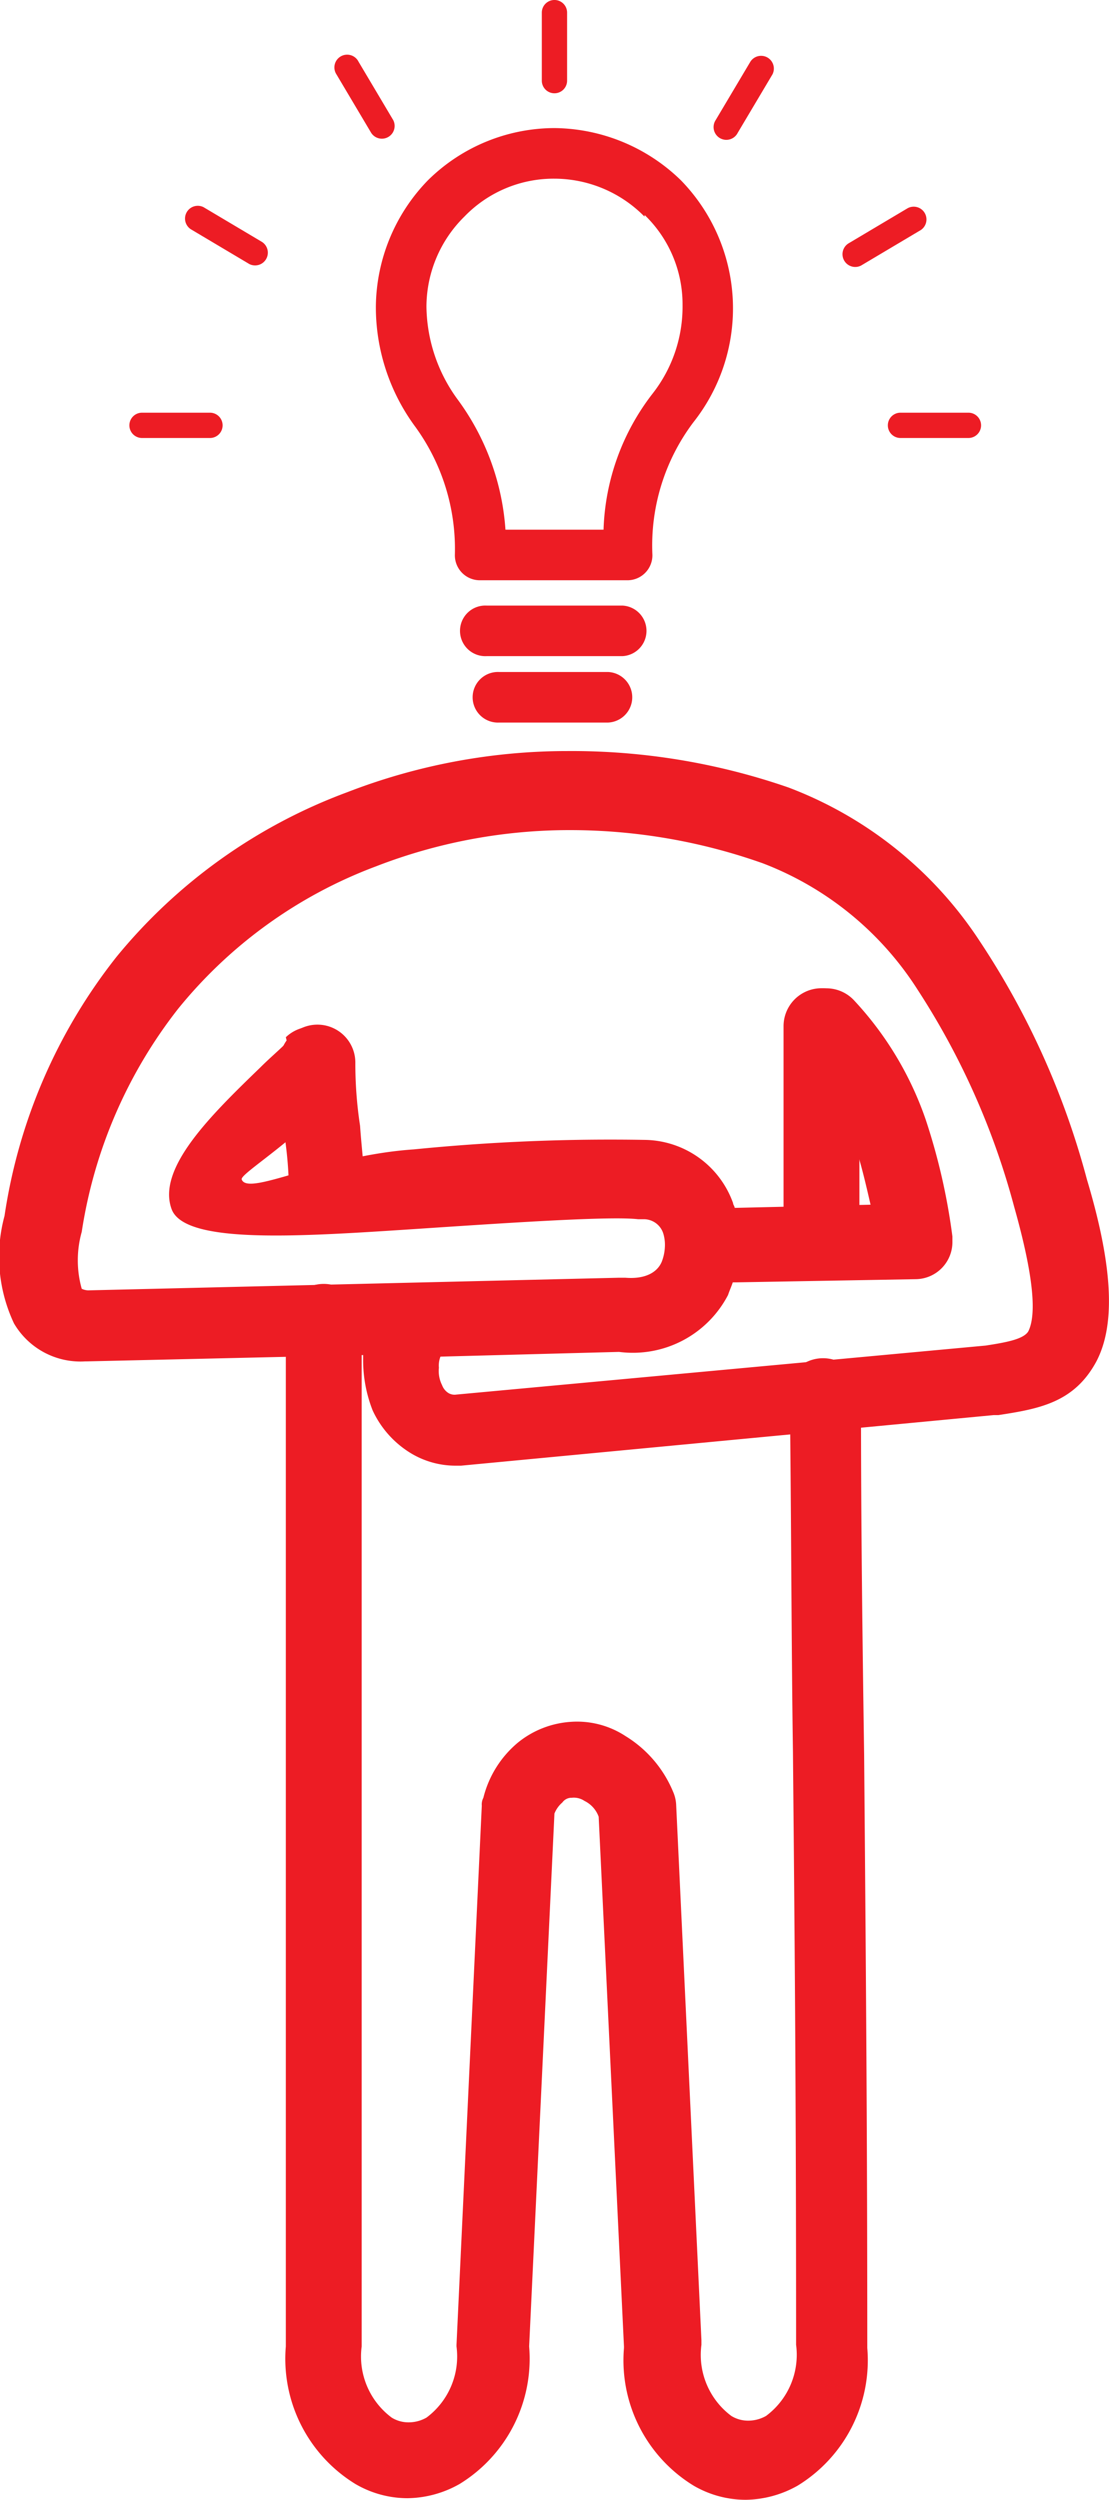
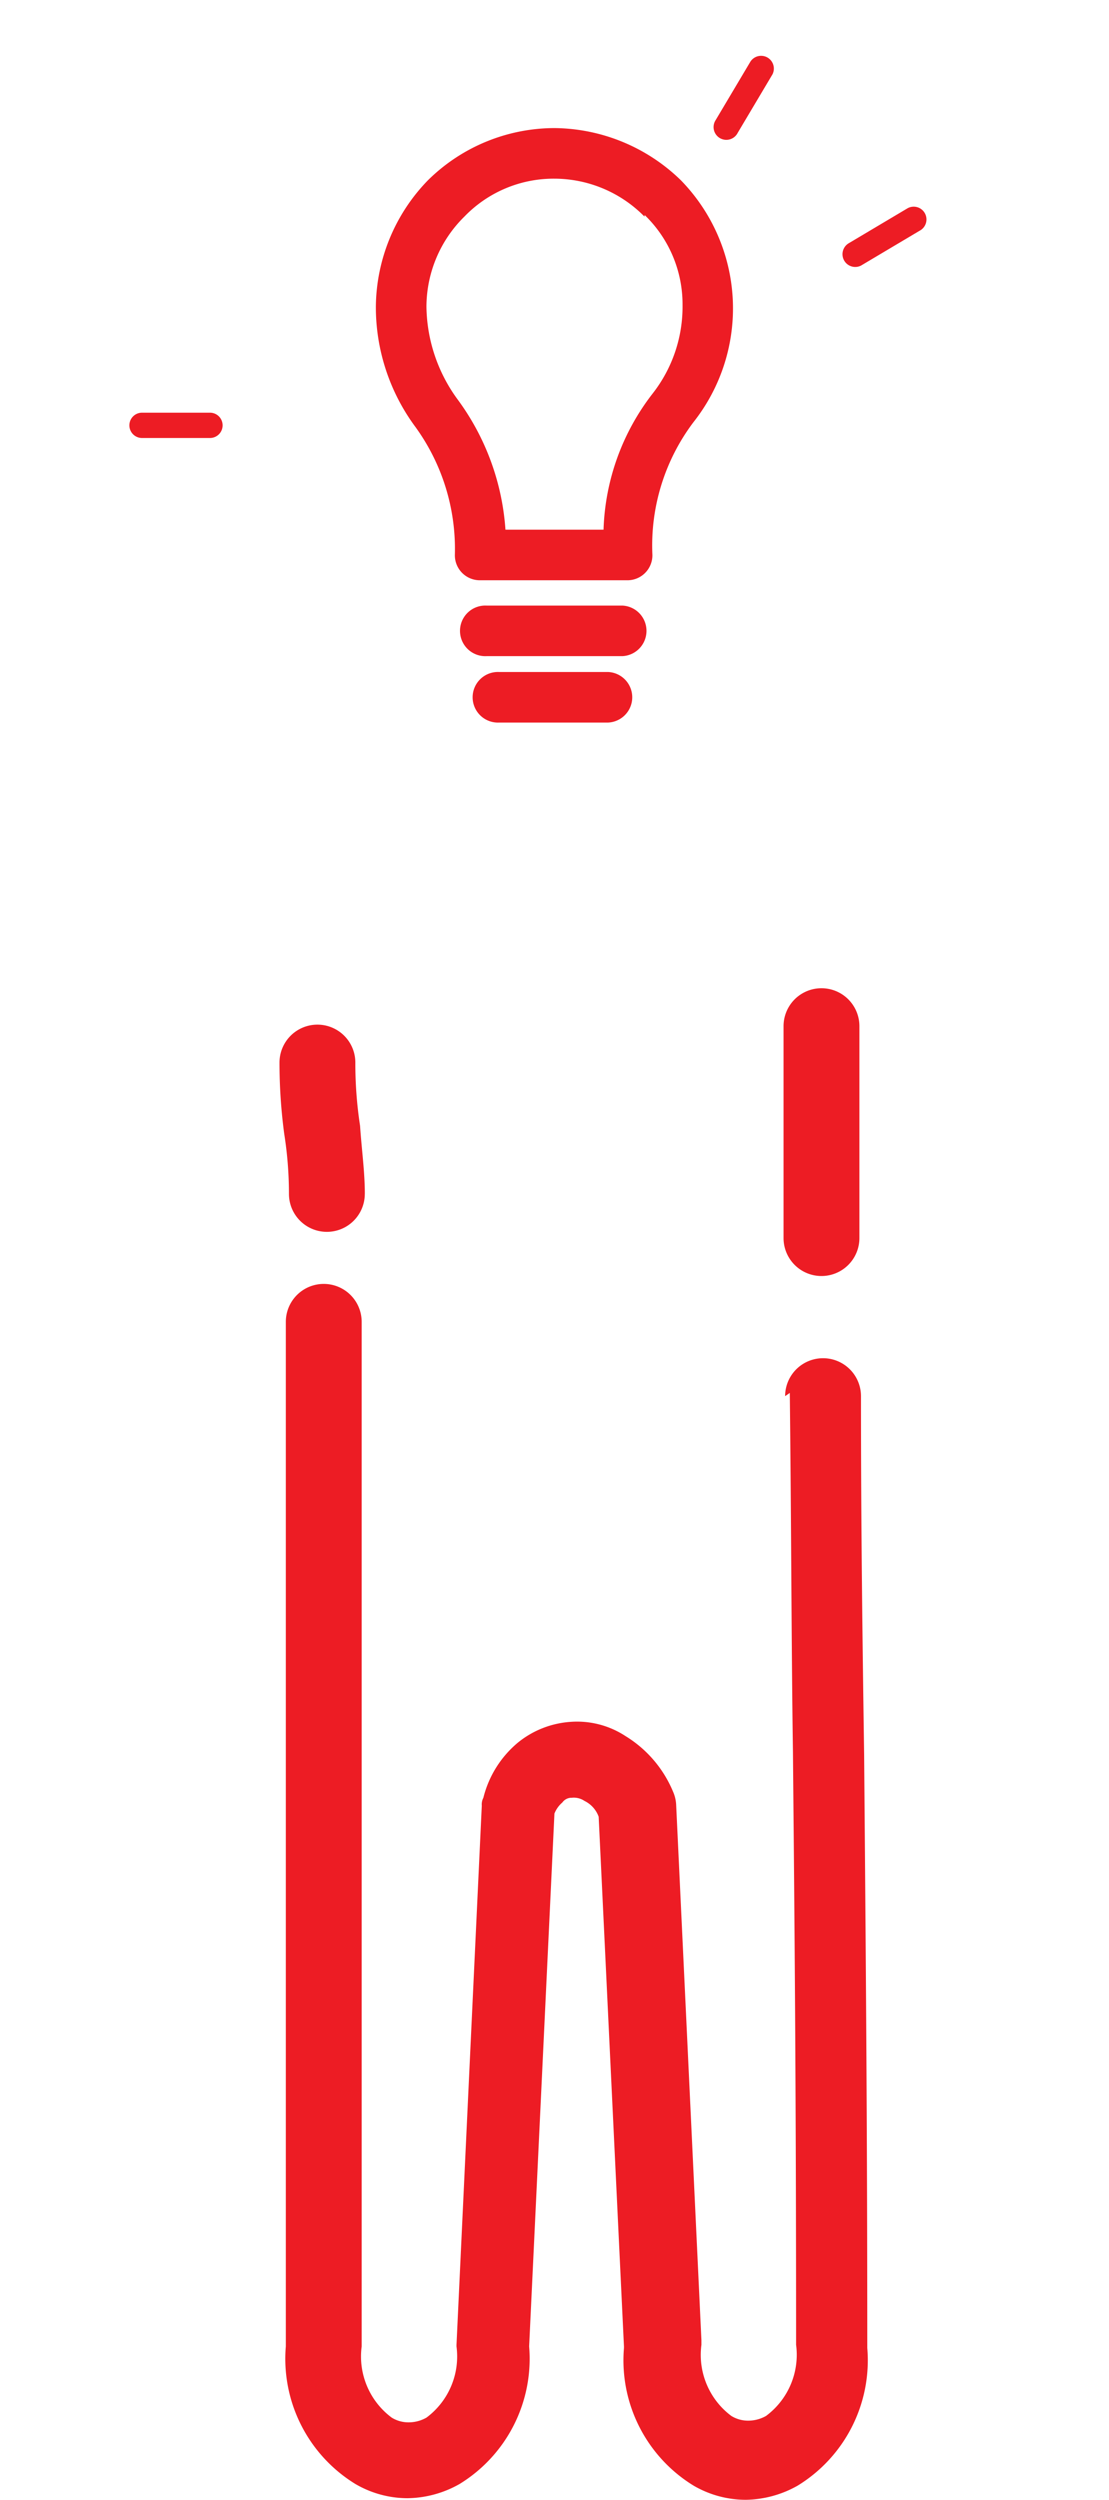
<svg xmlns="http://www.w3.org/2000/svg" id="Group_5" data-name="Group 5" width="37.31" height="84.046" viewBox="0 0 37.31 84.046">
  <path id="Path_19" data-name="Path 19" d="M866.958,868.276a1.276,1.276,0,1,1,2.552,0V875.4a1.276,1.276,0,0,1-2.552,0v-7.123Zm.053,12.439a1.276,1.276,0,0,1,2.552,0c0,4.572.053,8.346.106,12.067.053,6.326.106,12.28.106,19.935a4.939,4.939,0,0,1-2.339,4.625,3.635,3.635,0,0,1-1.754.478,3.486,3.486,0,0,1-1.754-.478,4.939,4.939,0,0,1-2.339-4.625v-.053l-.851-17.809a.951.951,0,0,0-.478-.532.64.64,0,0,0-.425-.106.379.379,0,0,0-.319.159.954.954,0,0,0-.266.372l-.851,17.915h0a4.939,4.939,0,0,1-2.339,4.625,3.635,3.635,0,0,1-1.754.479,3.485,3.485,0,0,1-1.754-.479,4.939,4.939,0,0,1-2.339-4.625V878.217a1.276,1.276,0,1,1,2.552,0v34.448a2.562,2.562,0,0,0,1.01,2.392,1.072,1.072,0,0,0,.585.159,1.211,1.211,0,0,0,.585-.159,2.562,2.562,0,0,0,1.01-2.392h0v-.053l.851-18.128h0a.478.478,0,0,1,.053-.266,3.518,3.518,0,0,1,1.169-1.861,3.148,3.148,0,0,1,1.754-.691,2.972,2.972,0,0,1,1.861.479,3.984,3.984,0,0,1,1.595,1.861h0a1.25,1.25,0,0,1,.106.425l.851,18.021v.159A2.562,2.562,0,0,0,865.2,915a1.071,1.071,0,0,0,.585.159,1.212,1.212,0,0,0,.585-.159,2.562,2.562,0,0,0,1.01-2.392c0-8.825-.053-14.247-.106-19.935-.053-3.668-.053-7.5-.106-12.067Zm-14.141-6.8a1.276,1.276,0,1,1-2.552,0,12.932,12.932,0,0,0-.159-2.02A18.081,18.081,0,0,1,850,869.5a1.276,1.276,0,1,1,2.552,0,13.794,13.794,0,0,0,.159,2.126C852.764,872.422,852.871,873.167,852.871,873.911Z" transform="translate(-840.597 -833.775)" fill="#ed1c24" />
-   <path id="Path_20" data-name="Path 20" d="M682.727,726.622a1.278,1.278,0,0,1,1.807,1.807l-.9.9c-1.063,1.063-2.445,1.914-2.392,2.073.213.585,2.711-.8,5.794-1.01a66.652,66.652,0,0,1,7.761-.319,3.2,3.2,0,0,1,2.977,2.126c0,.053.053.106.053.159h.053l4.519-.106c-.159-.691-.319-1.382-.532-2.02A9.026,9.026,0,0,0,700,727.154a1.279,1.279,0,1,1,1.861-1.754,11.232,11.232,0,0,1,2.392,3.987,21.009,21.009,0,0,1,.9,3.934h0v.159a1.248,1.248,0,0,1-1.223,1.276l-6.007.106h-.159c-.053.159-.106.266-.159.425a3.611,3.611,0,0,1-3.668,1.914l-6.007.159a.789.789,0,0,0-.053.372,1.052,1.052,0,0,0,.106.585.531.531,0,0,0,.213.266.4.4,0,0,0,.266.053l17.809-1.648c.691-.106,1.276-.213,1.435-.478.266-.532.213-1.754-.479-4.2a25.288,25.288,0,0,0-3.243-7.283,10.711,10.711,0,0,0-5.21-4.253,19.428,19.428,0,0,0-6.539-1.116,18.007,18.007,0,0,0-6.486,1.223,15.6,15.6,0,0,0-6.645,4.784,16.068,16.068,0,0,0-3.243,7.5,3.526,3.526,0,0,0,0,1.914.55.55,0,0,0,.213.053l17.862-.425h.213c.638.053,1.063-.159,1.223-.532a1.553,1.553,0,0,0,.106-.479,1.32,1.32,0,0,0-.053-.478.687.687,0,0,0-.638-.478h-.213c-.9-.106-4.146.106-7.336.319-4.04.266-7.868.532-8.346-.638-.532-1.382,1.329-3.19,2.977-4.784.319-.319.638-.585.9-.851Zm2.6,10.685-9.3.213h-.053a2.592,2.592,0,0,1-2.392-1.276,5.255,5.255,0,0,1-.319-3.615,18.374,18.374,0,0,1,3.774-8.718,18.191,18.191,0,0,1,7.761-5.529A20.485,20.485,0,0,1,692.19,717a22.3,22.3,0,0,1,7.442,1.223,13.322,13.322,0,0,1,6.432,5.156,27.007,27.007,0,0,1,3.615,8.027c.957,3.19.9,5,.319,6.113-.744,1.382-1.914,1.595-3.3,1.807h-.159l-17.915,1.7h-.159a2.906,2.906,0,0,1-1.542-.425,3.308,3.308,0,0,1-1.276-1.435,4.6,4.6,0,0,1-.319-1.7v-.16Z" transform="translate(-673.111 -691.749)" fill="#ed1c24" />
  <path id="Path_21" data-name="Path 21" d="M917.007,323a6.172,6.172,0,0,1,4.253,1.754,6.168,6.168,0,0,1,.425,8.133,6.881,6.881,0,0,0-1.382,4.465.84.84,0,0,1-.851.851h-4.944a.84.84,0,0,1-.851-.851,6.983,6.983,0,0,0-1.329-4.306,6.77,6.77,0,0,1-1.329-4.04,6.171,6.171,0,0,1,1.754-4.253A6.074,6.074,0,0,1,917.007,323Zm3.03,2.977a4.262,4.262,0,0,0-3.03-1.276,4.171,4.171,0,0,0-3.03,1.276,4.262,4.262,0,0,0-1.276,3.03,5.381,5.381,0,0,0,1.063,3.136,8.33,8.33,0,0,1,1.595,4.359h3.3a7.856,7.856,0,0,1,1.648-4.572,4.736,4.736,0,0,0,1.01-2.977,4.171,4.171,0,0,0-1.276-3.03Z" transform="translate(-898.354 -318.694)" fill="#ed1c24" />
  <path id="Path_22" data-name="Path 22" d="M965.851,626.7a.851.851,0,1,1,0-1.7h4.572a.851.851,0,0,1,0,1.7Z" transform="translate(-949.483 -604.64)" fill="#ed1c24" />
  <path id="Path_23" data-name="Path 23" d="M973.851,668.7a.851.851,0,1,1,0-1.7h3.668a.851.851,0,0,1,0,1.7Z" transform="translate(-957.058 -644.407)" fill="#ed1c24" />
-   <path id="Path_24" data-name="Path 24" d="M1016,242.425a.425.425,0,0,1,.851,0v2.286a.425.425,0,0,1-.851,0Z" transform="translate(-997.772 -242)" fill="#ed1c24" />
  <path id="Path_25" data-name="Path 25" d="M1126.223,277.213a.429.429,0,0,1,.744.425l-1.17,1.967a.429.429,0,1,1-.744-.425Z" transform="translate(-1100.978 -275.139)" fill="#ed1c24" />
  <path id="Path_26" data-name="Path 26" d="M1208.18,373.053a.429.429,0,1,1,.425.744l-1.967,1.169a.429.429,0,0,1-.425-.744Z" transform="translate(-1177.672 -366.036)" fill="#ed1c24" />
-   <path id="Path_27" data-name="Path 27" d="M1237.711,503a.425.425,0,1,1,0,.851h-2.286a.425.425,0,1,1,0-.851Z" transform="translate(-1205.13 -489.125)" fill="#ed1c24" />
  <path id="Path_28" data-name="Path 28" d="M757.711,503a.425.425,0,1,1,0,.851h-2.286a.425.425,0,1,1,0-.851Z" transform="translate(-750.647 -489.125)" fill="#ed1c24" />
-   <path id="Path_29" data-name="Path 29" d="M792.6,373.223a.429.429,0,0,1-.425.744l-1.967-1.169a.429.429,0,0,1,.425-.744Z" transform="translate(-783.786 -365.089)" fill="#ed1c24" />
-   <path id="Path_30" data-name="Path 30" d="M886.967,279.18a.429.429,0,0,1-.744.425l-1.169-1.967a.429.429,0,1,1,.744-.425Z" transform="translate(-873.736 -275.139)" fill="#ed1c24" />
</svg>